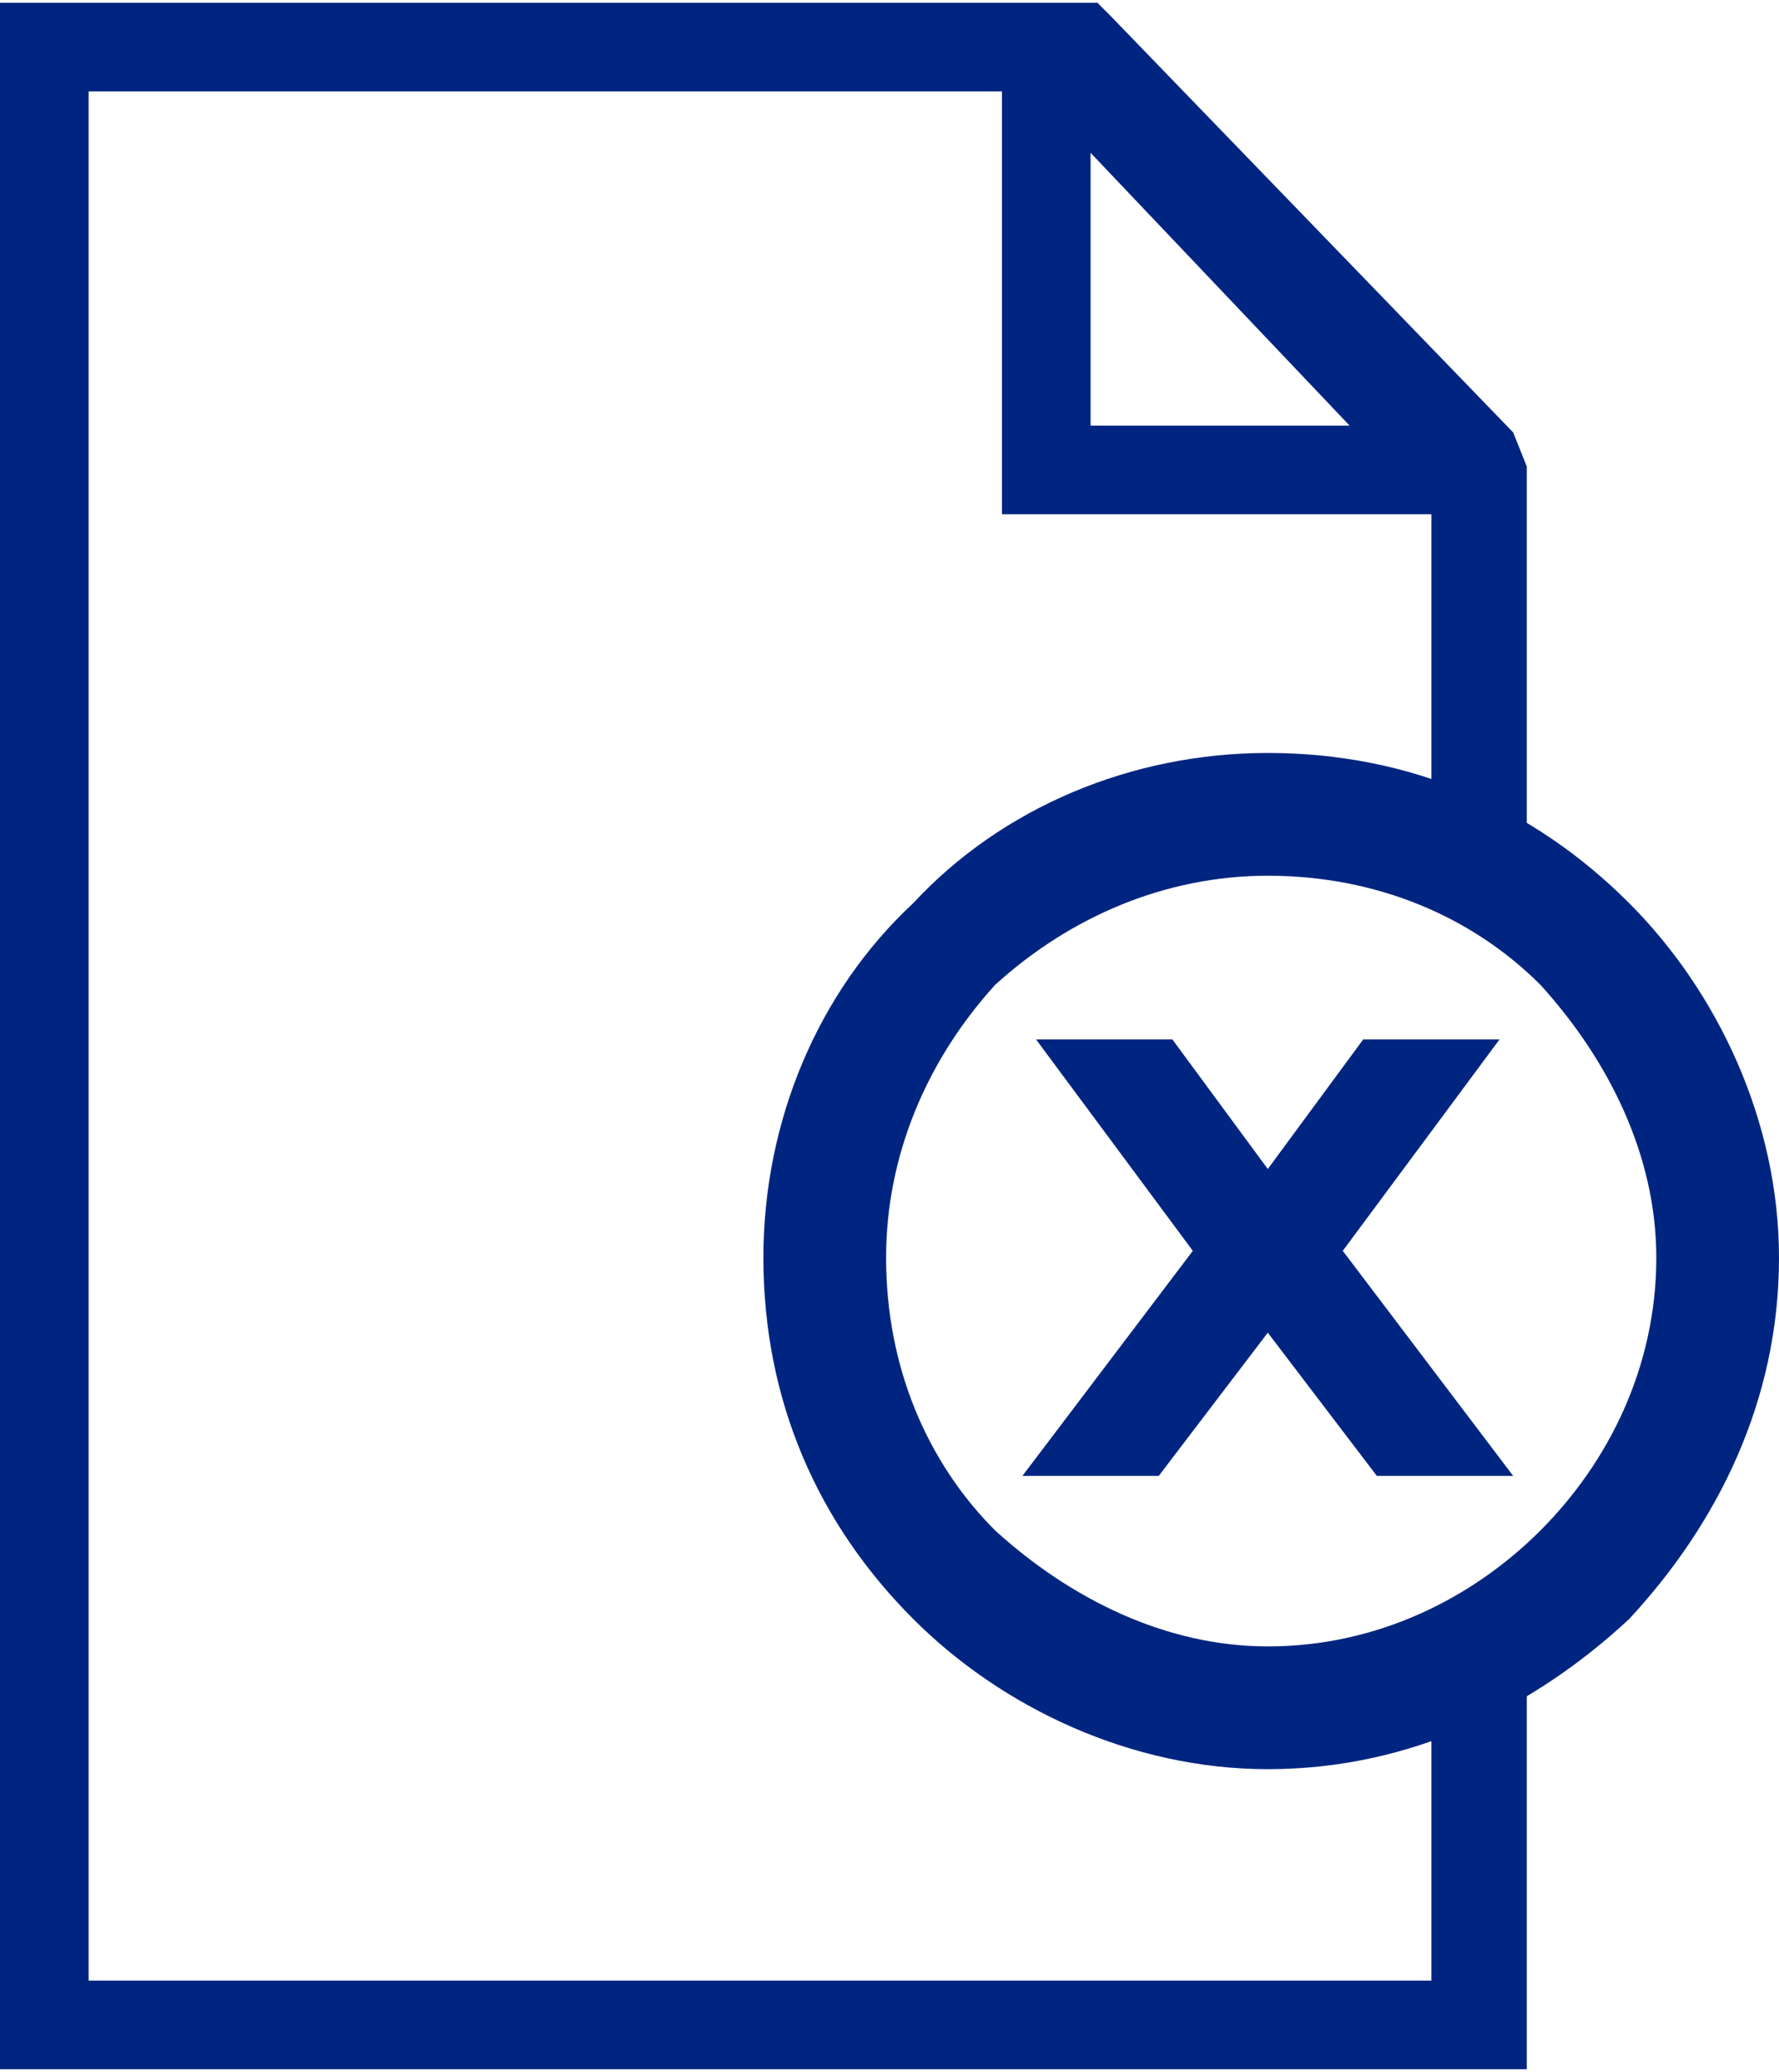
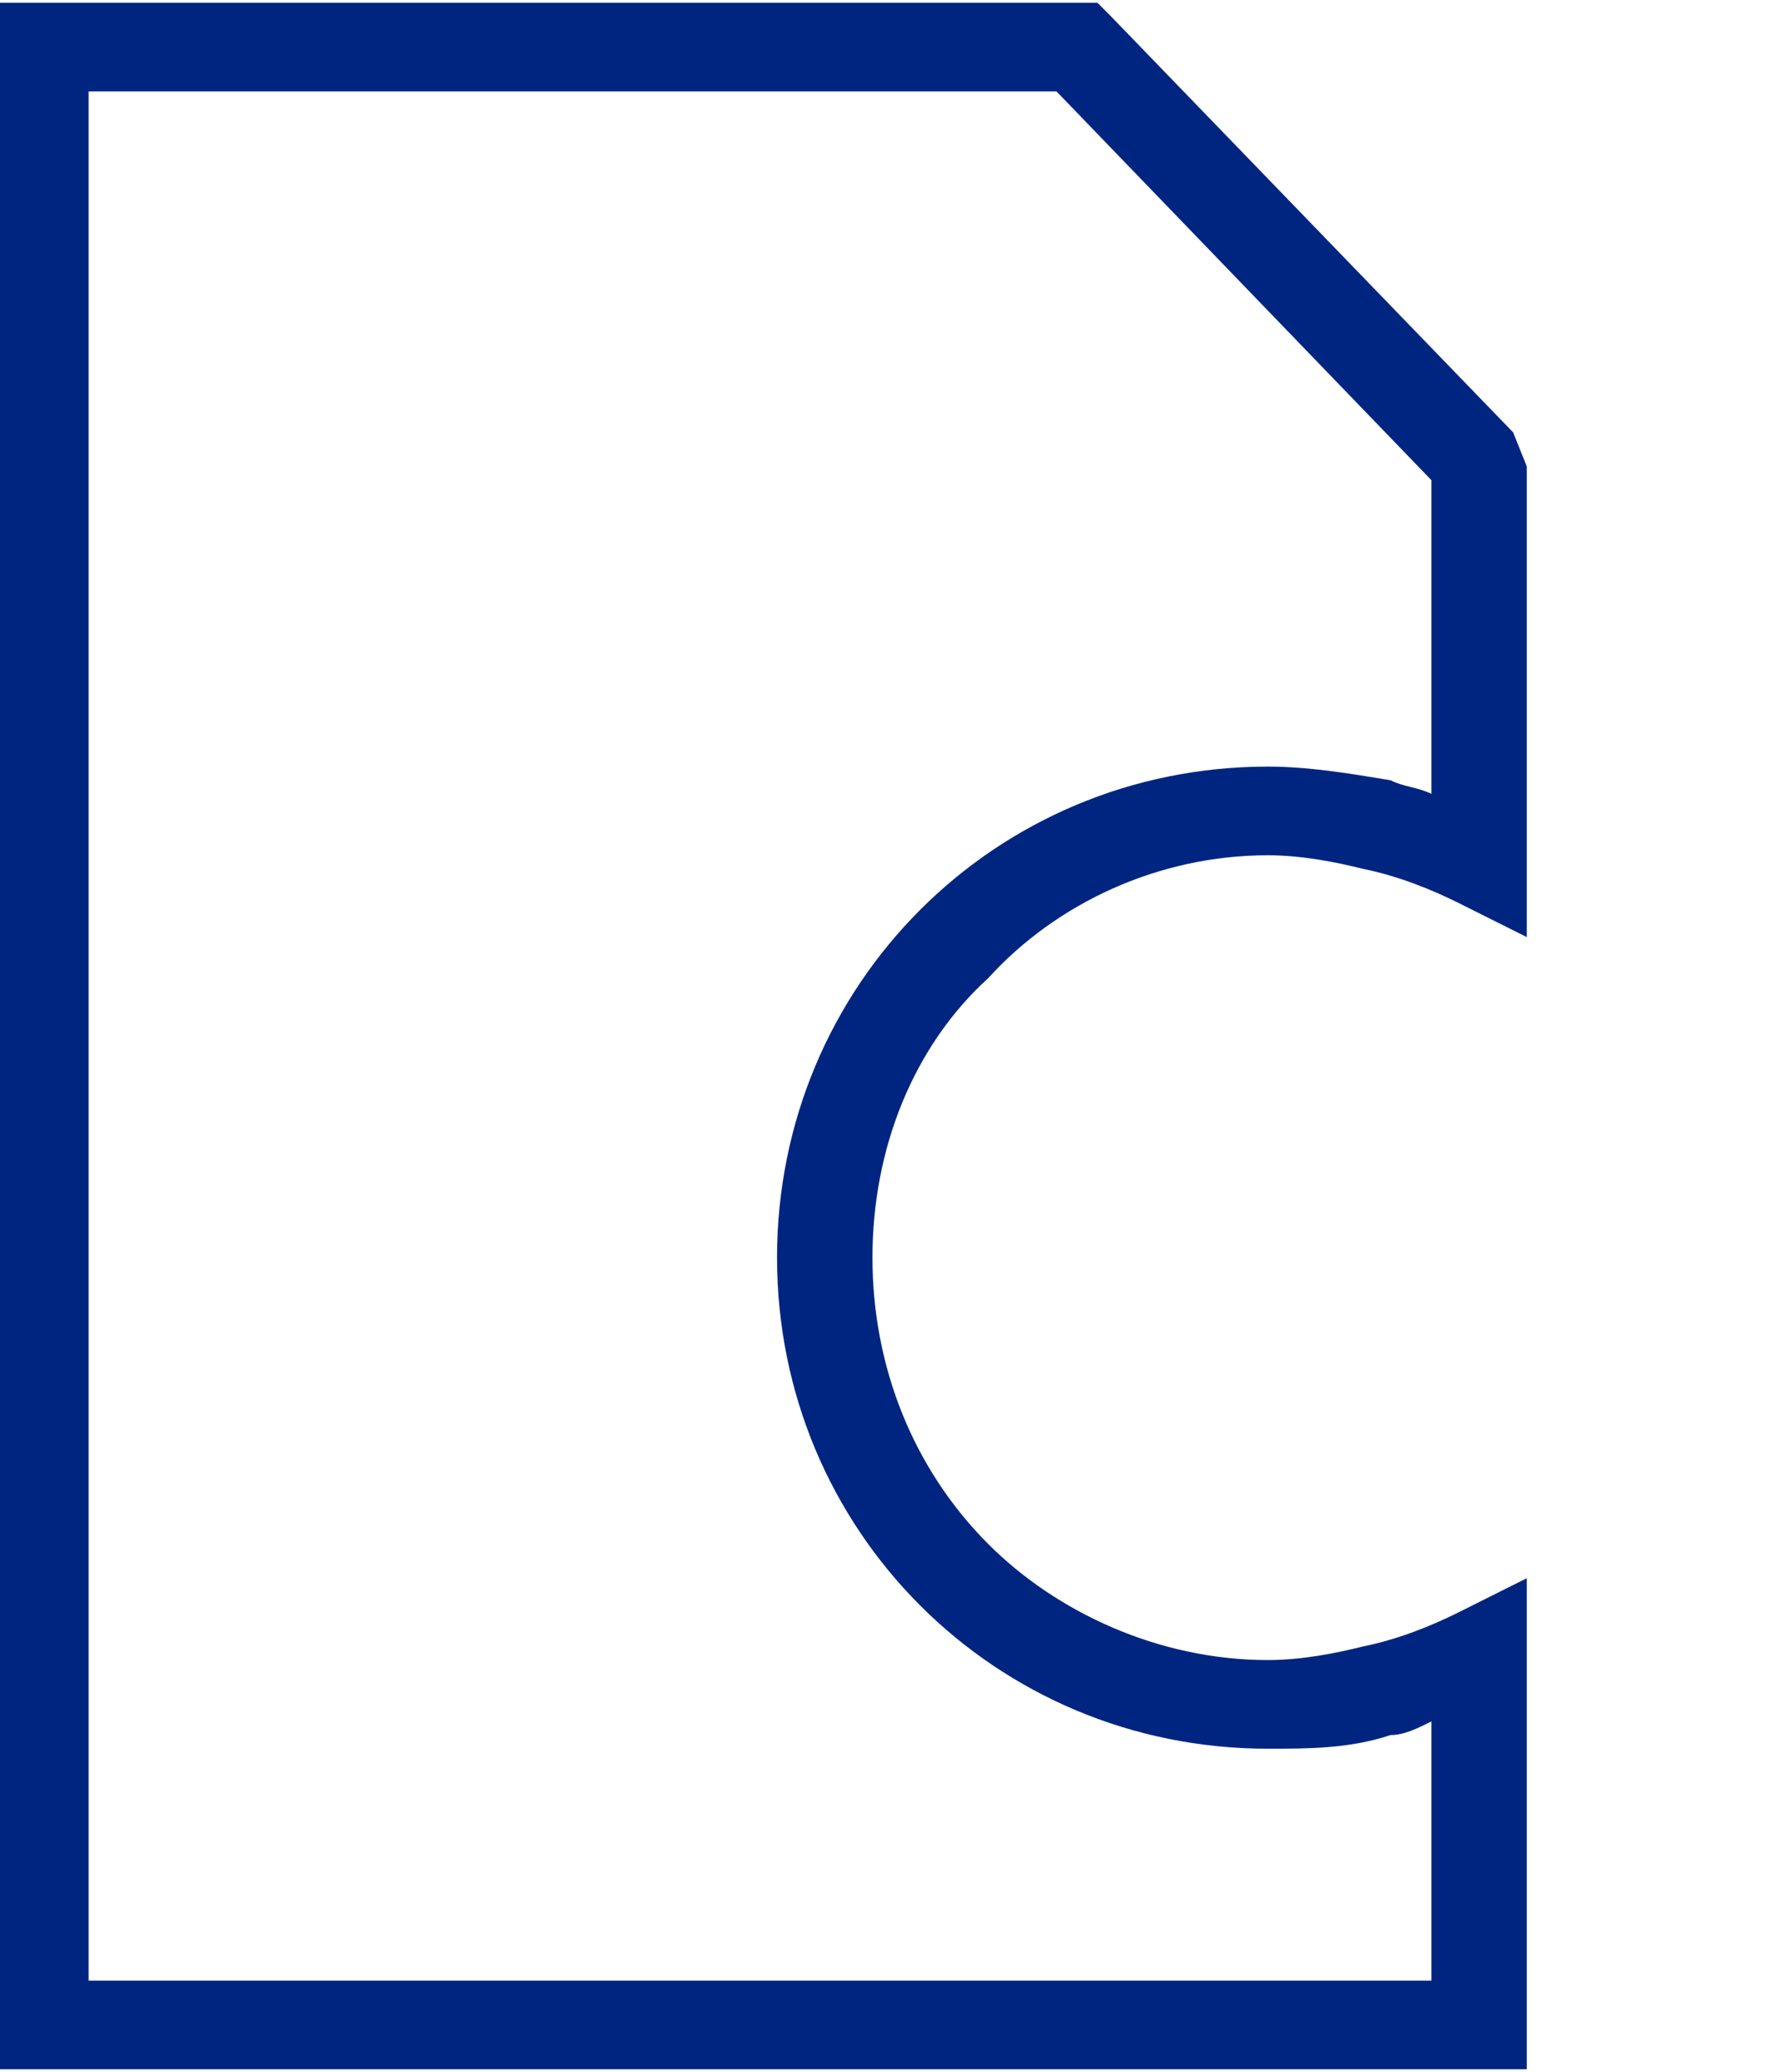
<svg xmlns="http://www.w3.org/2000/svg" xml:space="preserve" width="1.378in" height="1.604in" style="shape-rendering:geometricPrecision; text-rendering:geometricPrecision; image-rendering:optimizeQuality; fill-rule:evenodd; clip-rule:evenodd" viewBox="0 0 261 303">
  <defs>
    <style type="text/css">
   
    .fil0 {fill:#002580;fill-rule:nonzero}
   
  </style>
  </defs>
  <g id="Layer_x0020_1">
    <g id="_1910734672064">
-       <path class="fil0" d="M186 110c21,0 39,8 53,22 13,13 22,32 22,52 0,21 -9,39 -22,53 -14,13 -32,22 -53,22 -20,0 -39,-9 -52,-22 -14,-14 -22,-32 -22,-53 0,-20 8,-39 22,-52 13,-14 32,-22 52,-22zm40 34c-10,-10 -24,-16 -40,-16 -15,0 -29,6 -40,16 -10,11 -16,25 -16,40 0,16 6,30 16,40 11,10 25,17 40,17 16,0 30,-7 40,-17 10,-10 17,-24 17,-40 0,-15 -7,-29 -17,-40z" />
      <path class="fil0" d="M7 0l151 0 3 0 2 2 59 61 2 5 0 58 0 11 -10 -5c-4,-2 -9,-4 -14,-5 -4,-1 -9,-2 -14,-2 -16,0 -31,7 -41,18 -11,10 -17,25 -17,41 0,16 6,31 17,42 10,10 25,17 41,17 5,0 10,-1 14,-2 5,-1 10,-3 14,-5l10 -5 0 11 0 55 0 6 -7 0 -210 0 -7 0 0 -6 0 -290 0 -7 7 0zm148 13l-142 0 0 277 197 0 0 -38c-2,1 -4,2 -6,2 -6,2 -12,2 -18,2 -20,0 -38,-8 -51,-21 -13,-13 -21,-31 -21,-51 0,-20 8,-38 21,-51 13,-13 31,-21 51,-21 6,0 12,1 18,2 2,1 4,1 6,2l0 -46 -55 -57z" />
-       <path class="fil0" d="M160 22l0 40 38 0 -38 -40zm-13 46l0 -63 7 0 5 -5 59 64 -5 4 0 7 -59 0 -7 0 0 -7z" />
-       <polygon class="fil0" points="200,152 220,152 197,183 222,216 202,216 186,195 170,216 150,216 175,183 152,152 172,152 186,171 " />
    </g>
  </g>
</svg>